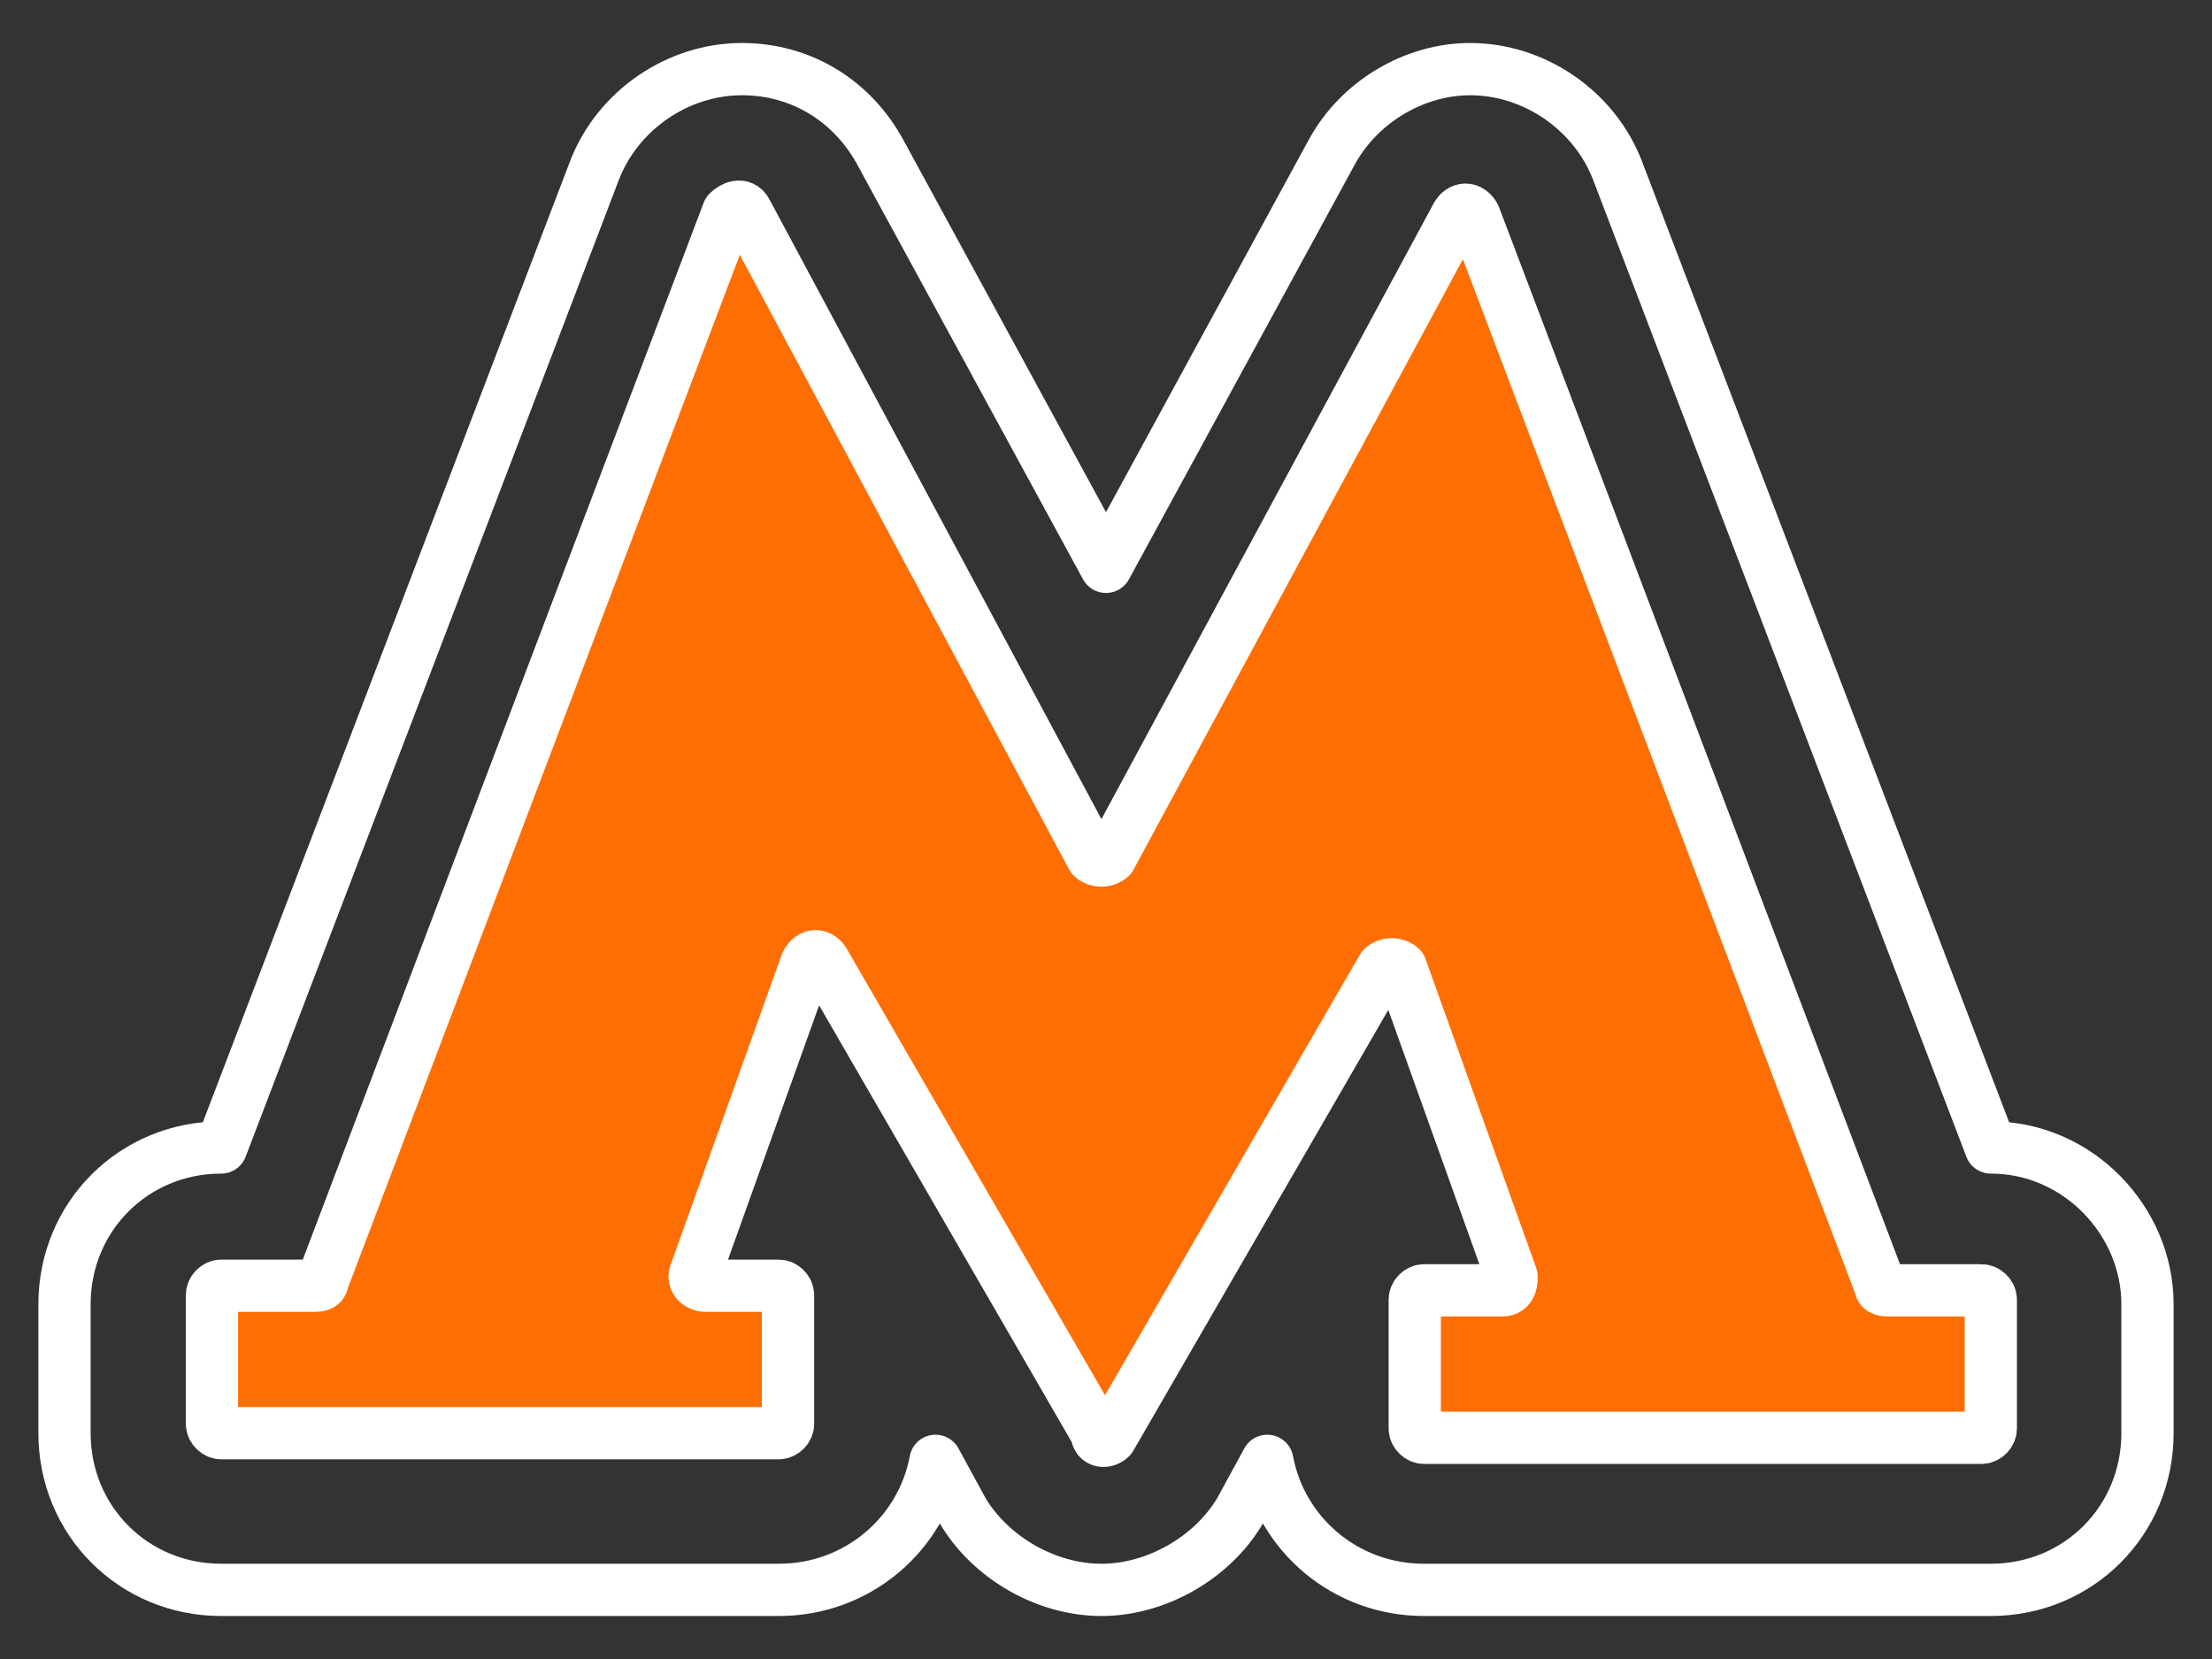
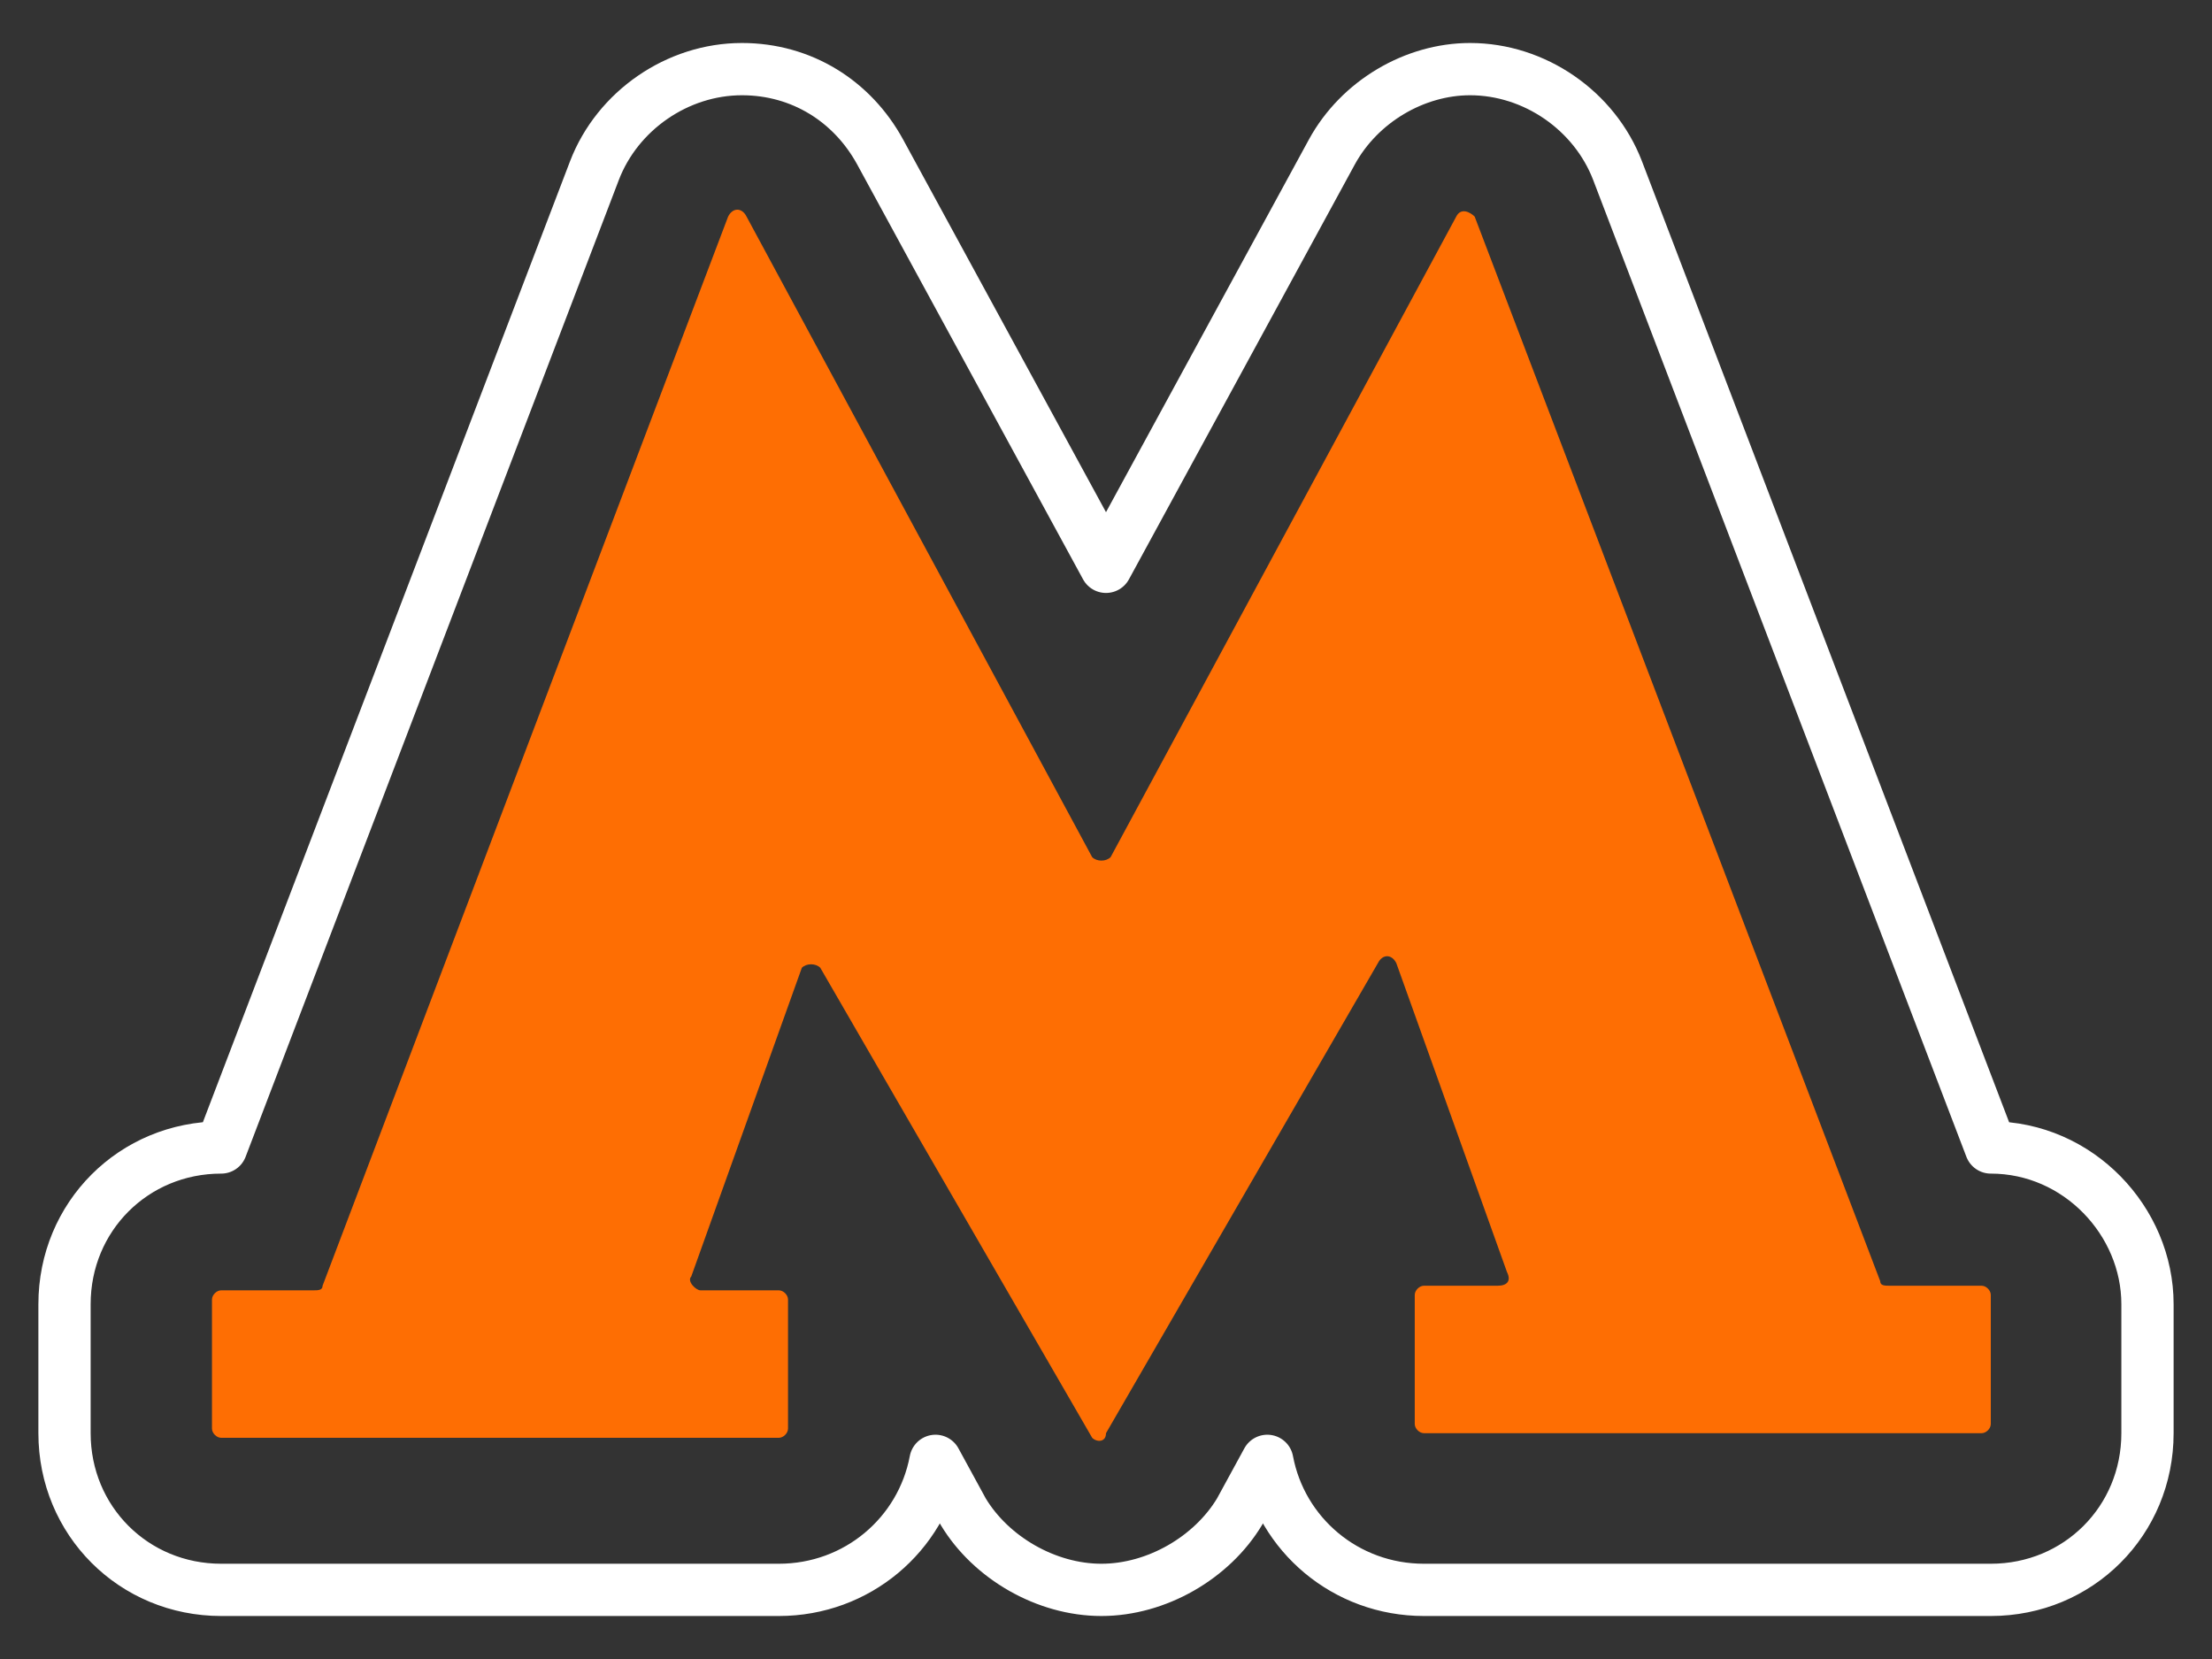
<svg xmlns="http://www.w3.org/2000/svg" width="48" height="36" viewBox="0 0 48 36" fill="none">
  <rect x="0" y="0" width="48" height="36" fill="#333333" stroke="none" />
  <path d="M23.7 31.2L17.8 21C17.7 20.9 17.5 20.9 17.4 21L15 27.7C14.9 27.8 15.1 28 15.2 28H16.9C17 28 17.1 28.1 17.1 28.2V31C17.1 31.1 17 31.2 16.9 31.2H4.8C4.7 31.2 4.6 31.1 4.6 31V28.2C4.6 28.1 4.7 28 4.8 28H6.8C6.9 28 7 28 7 27.9L15.8 4.7C15.9 4.5 16.1 4.5 16.2 4.7L23.7 18.6C23.8 18.7 24 18.7 24.1 18.6L31.6 4.7C31.7 4.5 31.9 4.6 32 4.7L40.8 27.8C40.8 27.9 40.9 27.9 41 27.9H43C43.1 27.9 43.2 28 43.2 28.1V30.9C43.2 31 43.1 31.1 43 31.1H30.9C30.8 31.1 30.7 31 30.7 30.9V28.1C30.7 28 30.8 27.9 30.9 27.9H32.5C32.7 27.9 32.8 27.8 32.7 27.6L30.3 20.9C30.2 20.7 30 20.7 29.9 20.9L24 31.1C24 31.3 23.8 31.3 23.7 31.2Z" fill="#FE6E03" />
  <path d="M23.9 34.5C22.7 34.5 21.5 33.8 20.9 32.8L20.3 31.7C20 33.3 18.6 34.5 16.9 34.5H4.8C2.9 34.5 1.4 33 1.4 31.1V28.3C1.4 26.4 2.9 24.9 4.8 24.9L12.9 3.7C13.4 2.4 14.7 1.5 16.1 1.5C17.4 1.5 18.5 2.2 19.1 3.3L24 12.3L28.9 3.3C29.5 2.2 30.7 1.5 31.9 1.5C33.3 1.5 34.6 2.4 35.1 3.7L43.2 24.9C45.1 24.9 46.6 26.5 46.6 28.3V31.1C46.6 33 45.1 34.5 43.2 34.5H30.9C29.2 34.5 27.8 33.3 27.5 31.7L26.9 32.8C26.3 33.8 25.1 34.5 23.9 34.5Z" stroke="white" stroke-width="1.134" stroke-miterlimit="10" stroke-linecap="round" stroke-linejoin="round" />
-   <path d="M24.1 31.2L30 21C30.1 20.9 30.3 20.9 30.4 21L32.8 27.7C32.8 27.8 32.8 28 32.6 28H30.9C30.8 28 30.7 28.1 30.7 28.2V31C30.7 31.1 30.8 31.2 30.9 31.2H43C43.1 31.2 43.2 31.1 43.2 31V28.2C43.2 28.1 43.1 28 43 28H41C40.9 28 40.8 28 40.8 27.9L32 4.7C31.9 4.5 31.7 4.5 31.6 4.7L24.1 18.6C24 18.7 23.8 18.7 23.7 18.6L16.2 4.6C16.1 4.4 15.9 4.5 15.8 4.6L7 27.8C7 27.9 6.9 27.9 6.8 27.9H4.8C4.7 27.9 4.6 28 4.6 28.1V30.9C4.6 31 4.7 31.1 4.8 31.1H16.9C17 31.1 17.1 31 17.1 30.9V28.1C17.1 28 17 27.9 16.9 27.9H15.3C15.2 27.9 15 27.8 15.1 27.6L17.5 20.9C17.6 20.7 17.8 20.7 17.9 20.9L23.8 31.1C23.8 31.3 24 31.3 24.1 31.2Z" stroke="white" stroke-width="1.134" stroke-miterlimit="10" stroke-linecap="round" stroke-linejoin="round" />
</svg>